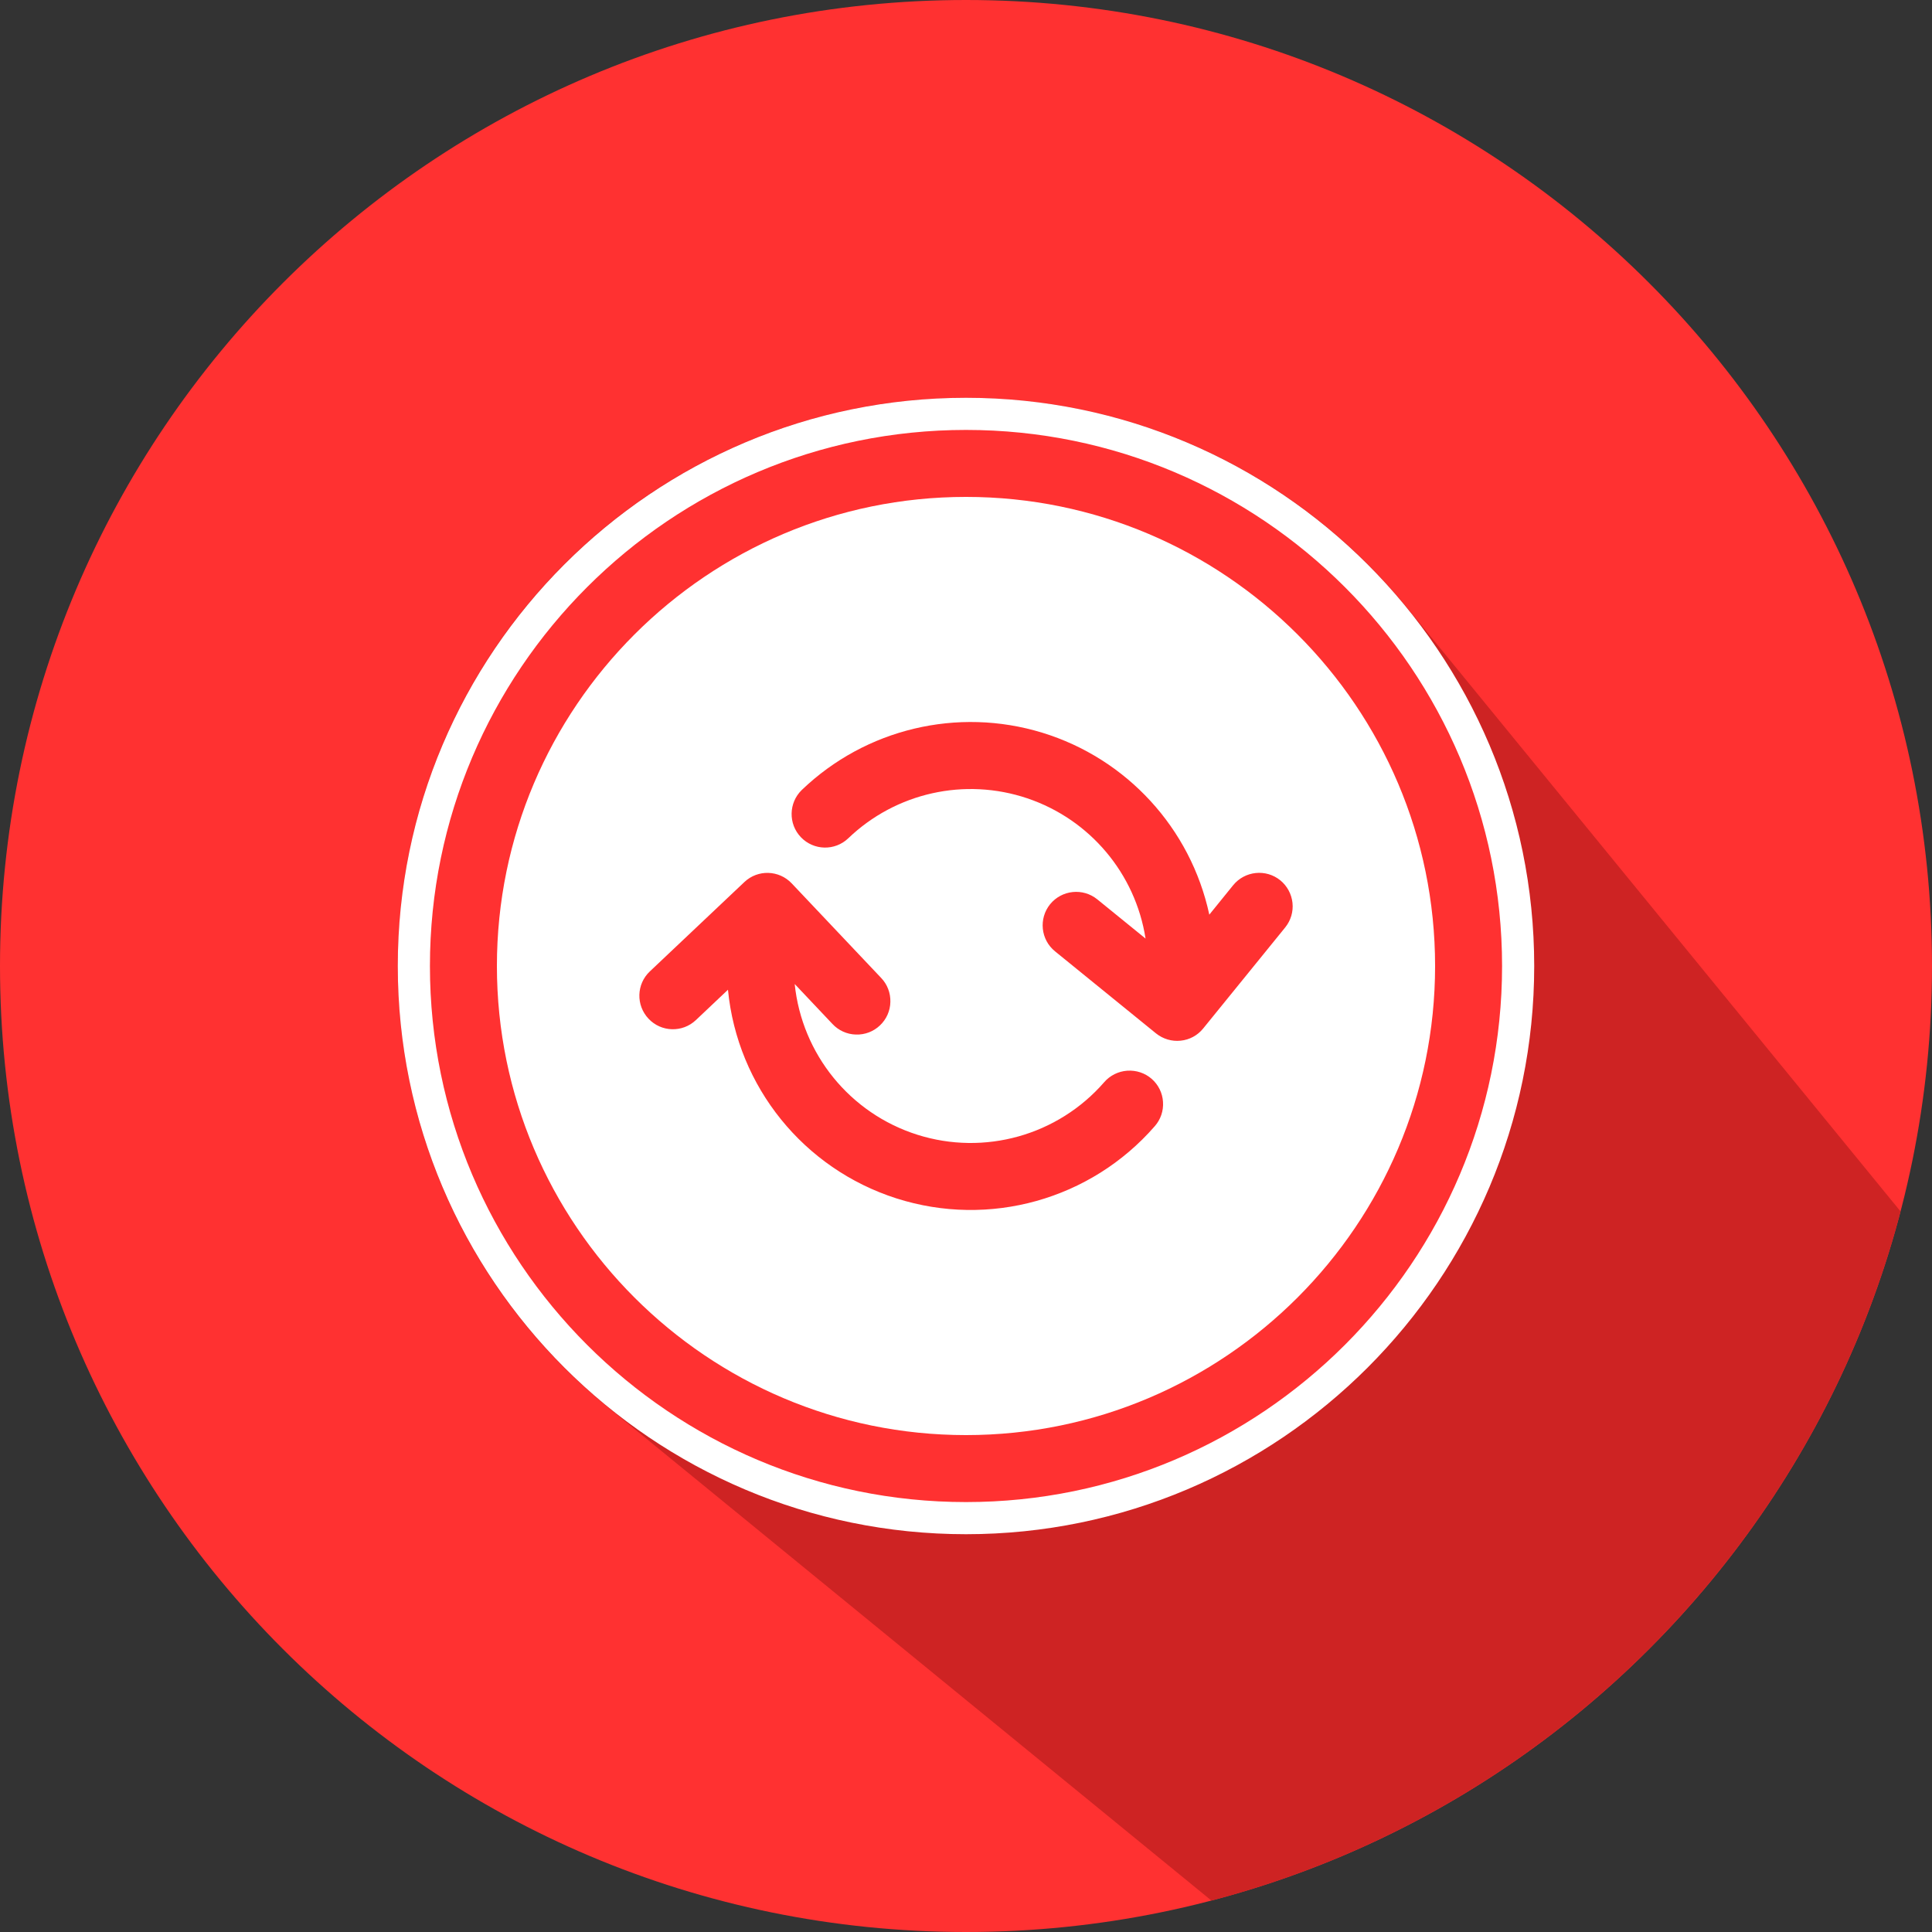
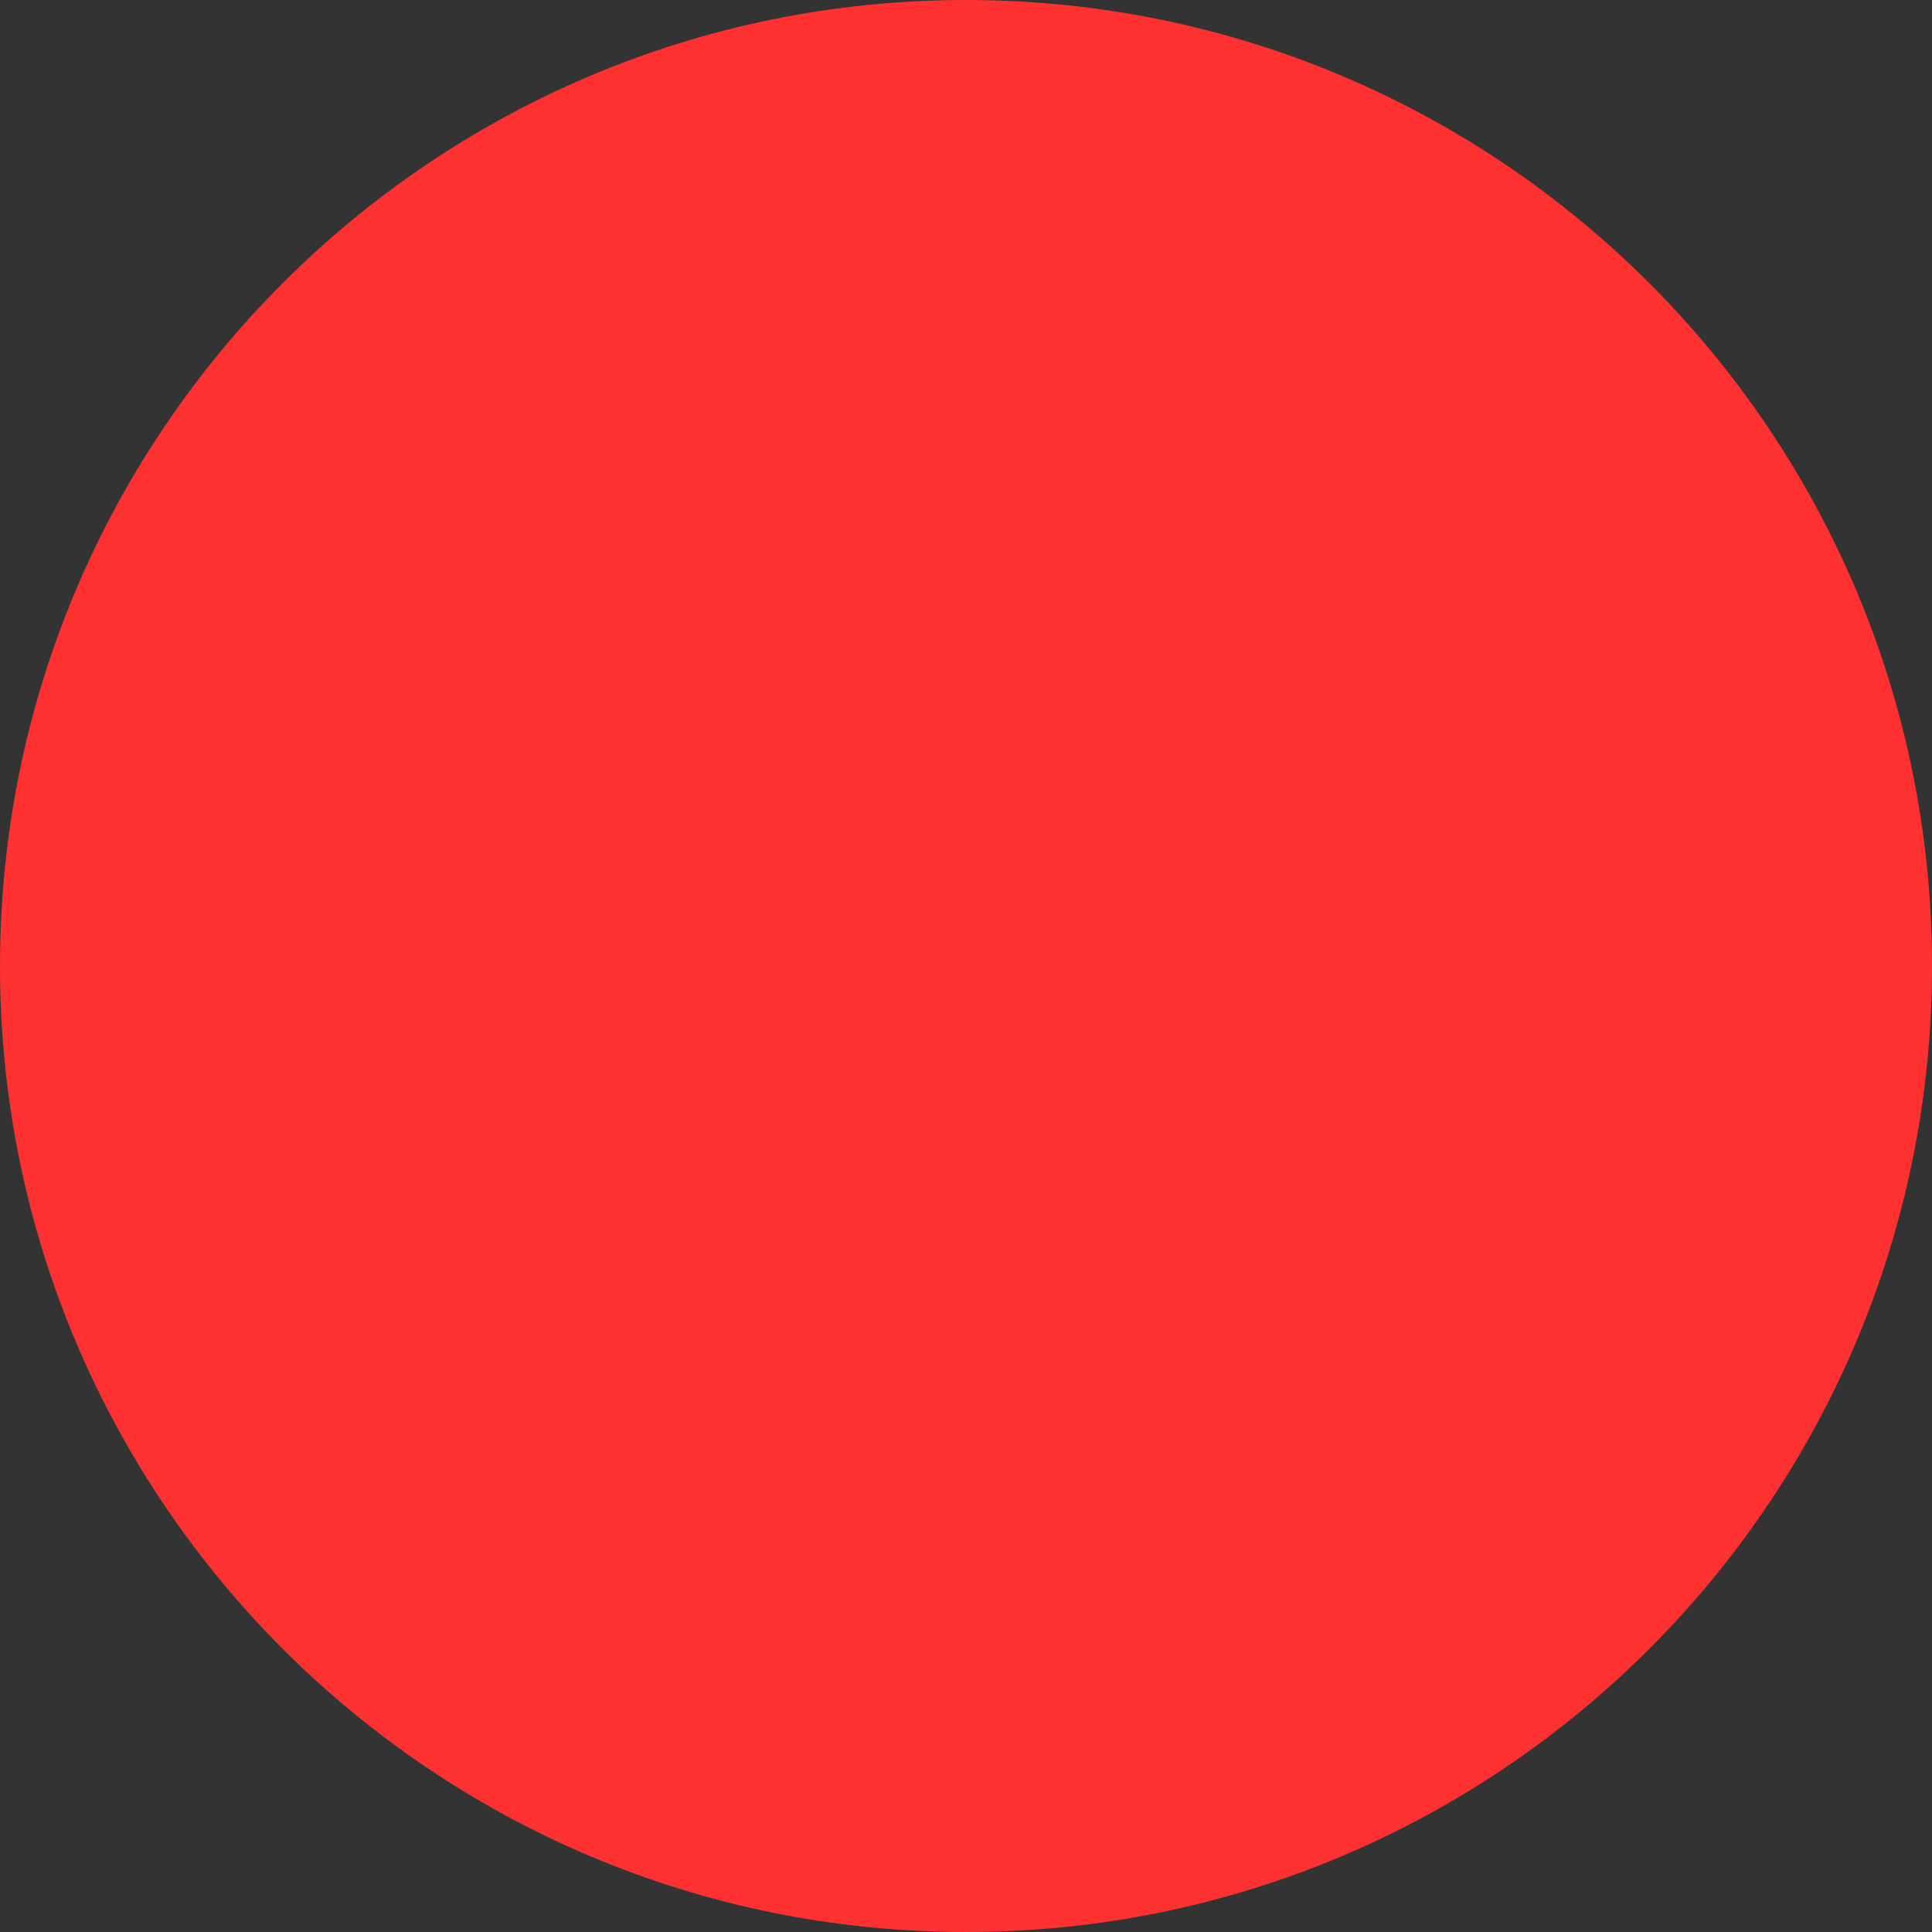
<svg xmlns="http://www.w3.org/2000/svg" width="128" zoomAndPan="magnify" viewBox="0 0 96 96" height="128" preserveAspectRatio="xMidYMid meet" version="1.0">
  <rect x="0" y="0" width="96" height="96" fill="#333333" stroke="none" />
  <defs>
    <clipPath id="9e28ab3729">
-       <path d="M 19.766 19.766 L 94.531 19.766 L 94.531 94.531 L 19.766 94.531 Z M 19.766 19.766 " clip-rule="nonzero" />
-     </clipPath>
+       </clipPath>
    <clipPath id="47f1970983">
-       <path d="M 96 48 C 96 74.512 74.512 96 48 96 C 21.488 96 0 74.512 0 48 C 0 21.488 21.488 0 48 0 C 74.512 0 96 21.488 96 48 " clip-rule="nonzero" />
-     </clipPath>
+       </clipPath>
  </defs>
  <path fill="#ff3131" d="M 96 48 C 96 74.512 74.512 96 48 96 C 21.488 96 0 74.512 0 48 C 0 21.488 21.488 0 48 0 C 74.512 0 96 21.488 96 48 " fill-opacity="1" fill-rule="nonzero" />
  <g clip-path="url(#9e28ab3729)">
    <g clip-path="url(#47f1970983)">
-       <path fill="#ce2323" d="M 60.195 94.438 L 30.145 69.875 C 29.41 69.273 28.707 68.637 28.035 67.965 C 22.926 62.855 19.766 55.797 19.766 48 C 19.766 47.738 19.77 47.48 19.777 47.223 C 19.777 47.129 19.781 47.039 19.785 46.945 C 19.793 46.781 19.797 46.617 19.809 46.457 C 19.812 46.34 19.82 46.227 19.828 46.109 C 19.84 45.973 19.848 45.836 19.859 45.699 C 19.871 45.57 19.883 45.441 19.895 45.312 C 19.906 45.195 19.918 45.078 19.93 44.961 C 19.945 44.816 19.961 44.672 19.977 44.527 C 19.988 44.434 20.004 44.34 20.016 44.246 C 20.035 44.082 20.059 43.922 20.082 43.758 C 20.094 43.699 20.102 43.641 20.109 43.582 C 21.211 36.578 24.887 30.426 30.141 26.129 C 34.129 22.867 39.027 20.68 44.395 19.992 C 44.414 19.992 44.43 19.988 44.445 19.988 C 44.648 19.961 44.852 19.938 45.055 19.918 C 45.105 19.914 45.16 19.906 45.211 19.902 C 45.383 19.887 45.551 19.871 45.723 19.855 C 45.789 19.852 45.859 19.848 45.926 19.84 C 46.086 19.828 46.242 19.82 46.402 19.812 C 46.477 19.805 46.551 19.801 46.625 19.797 C 46.785 19.789 46.945 19.785 47.109 19.781 C 47.176 19.777 47.246 19.773 47.312 19.773 C 47.543 19.77 47.77 19.766 48 19.766 C 55.797 19.766 62.855 22.926 67.965 28.035 C 68.637 28.707 69.273 29.41 69.875 30.145 L 69.973 30.266 L 94.438 60.195 C 90.059 76.902 76.902 90.059 60.195 94.438 M 48 19.82 C 32.461 19.82 19.82 32.461 19.82 48 C 19.82 63.539 32.461 76.18 48 76.18 C 63.539 76.18 76.18 63.539 76.18 48 C 76.18 32.461 63.539 19.82 48 19.82 " fill-opacity="1" fill-rule="nonzero" />
-     </g>
+       </g>
  </g>
-   <path fill="#ffffff" d="M 63.859 46.086 L 59.785 51.105 C 59.508 51.449 59.105 51.668 58.664 51.711 C 58.227 51.758 57.785 51.625 57.441 51.348 L 52.426 47.273 C 51.711 46.695 51.602 45.645 52.18 44.93 C 52.762 44.219 53.809 44.109 54.523 44.688 L 56.922 46.637 C 56.418 43.402 54.152 40.715 51.047 39.668 C 47.941 38.621 44.512 39.387 42.148 41.656 C 41.484 42.289 40.434 42.266 39.797 41.602 C 39.164 40.941 39.184 39.891 39.84 39.254 C 43.012 36.211 47.582 35.121 51.785 36.406 C 55.984 37.691 59.164 41.152 60.09 45.449 L 61.273 43.988 C 61.855 43.273 62.902 43.164 63.617 43.742 C 63.961 44.023 64.176 44.426 64.223 44.863 C 64.27 45.305 64.137 45.742 63.859 46.086 Z M 57.379 55.961 C 54.199 59.613 49.152 61.02 44.543 59.547 C 39.934 58.074 36.641 54 36.172 49.18 L 34.578 50.688 C 33.91 51.32 32.855 51.289 32.227 50.621 C 31.594 49.953 31.621 48.902 32.289 48.27 L 36.988 43.828 C 37.656 43.195 38.707 43.227 39.34 43.895 L 43.781 48.59 C 44.09 48.91 44.254 49.34 44.242 49.785 C 44.234 50.227 44.047 50.648 43.723 50.953 C 43.402 51.258 42.973 51.422 42.527 51.406 C 42.086 51.395 41.664 51.203 41.363 50.879 L 39.488 48.895 C 39.848 52.383 42.238 55.324 45.578 56.383 C 48.918 57.441 52.566 56.418 54.867 53.773 C 55.156 53.438 55.57 53.234 56.012 53.203 C 56.453 53.172 56.891 53.316 57.223 53.605 C 57.559 53.898 57.762 54.309 57.789 54.75 C 57.82 55.195 57.672 55.629 57.379 55.961 Z M 48 24.691 C 35.148 24.691 24.691 35.148 24.691 48 C 24.691 60.852 35.148 71.309 48 71.309 C 60.852 71.309 71.309 60.852 71.309 48 C 71.309 35.148 60.852 24.691 48 24.691 " fill-opacity="1" fill-rule="nonzero" />
-   <path fill="#ffffff" d="M 48 74.637 C 33.312 74.637 21.363 62.688 21.363 48 C 21.363 33.312 33.312 21.363 48 21.363 C 62.688 21.363 74.637 33.312 74.637 48 C 74.637 62.688 62.688 74.637 48 74.637 Z M 48 19.766 C 32.43 19.766 19.766 32.43 19.766 48 C 19.766 63.57 32.43 76.234 48 76.234 C 63.57 76.234 76.234 63.57 76.234 48 C 76.234 32.43 63.57 19.766 48 19.766 " fill-opacity="1" fill-rule="nonzero" />
</svg>